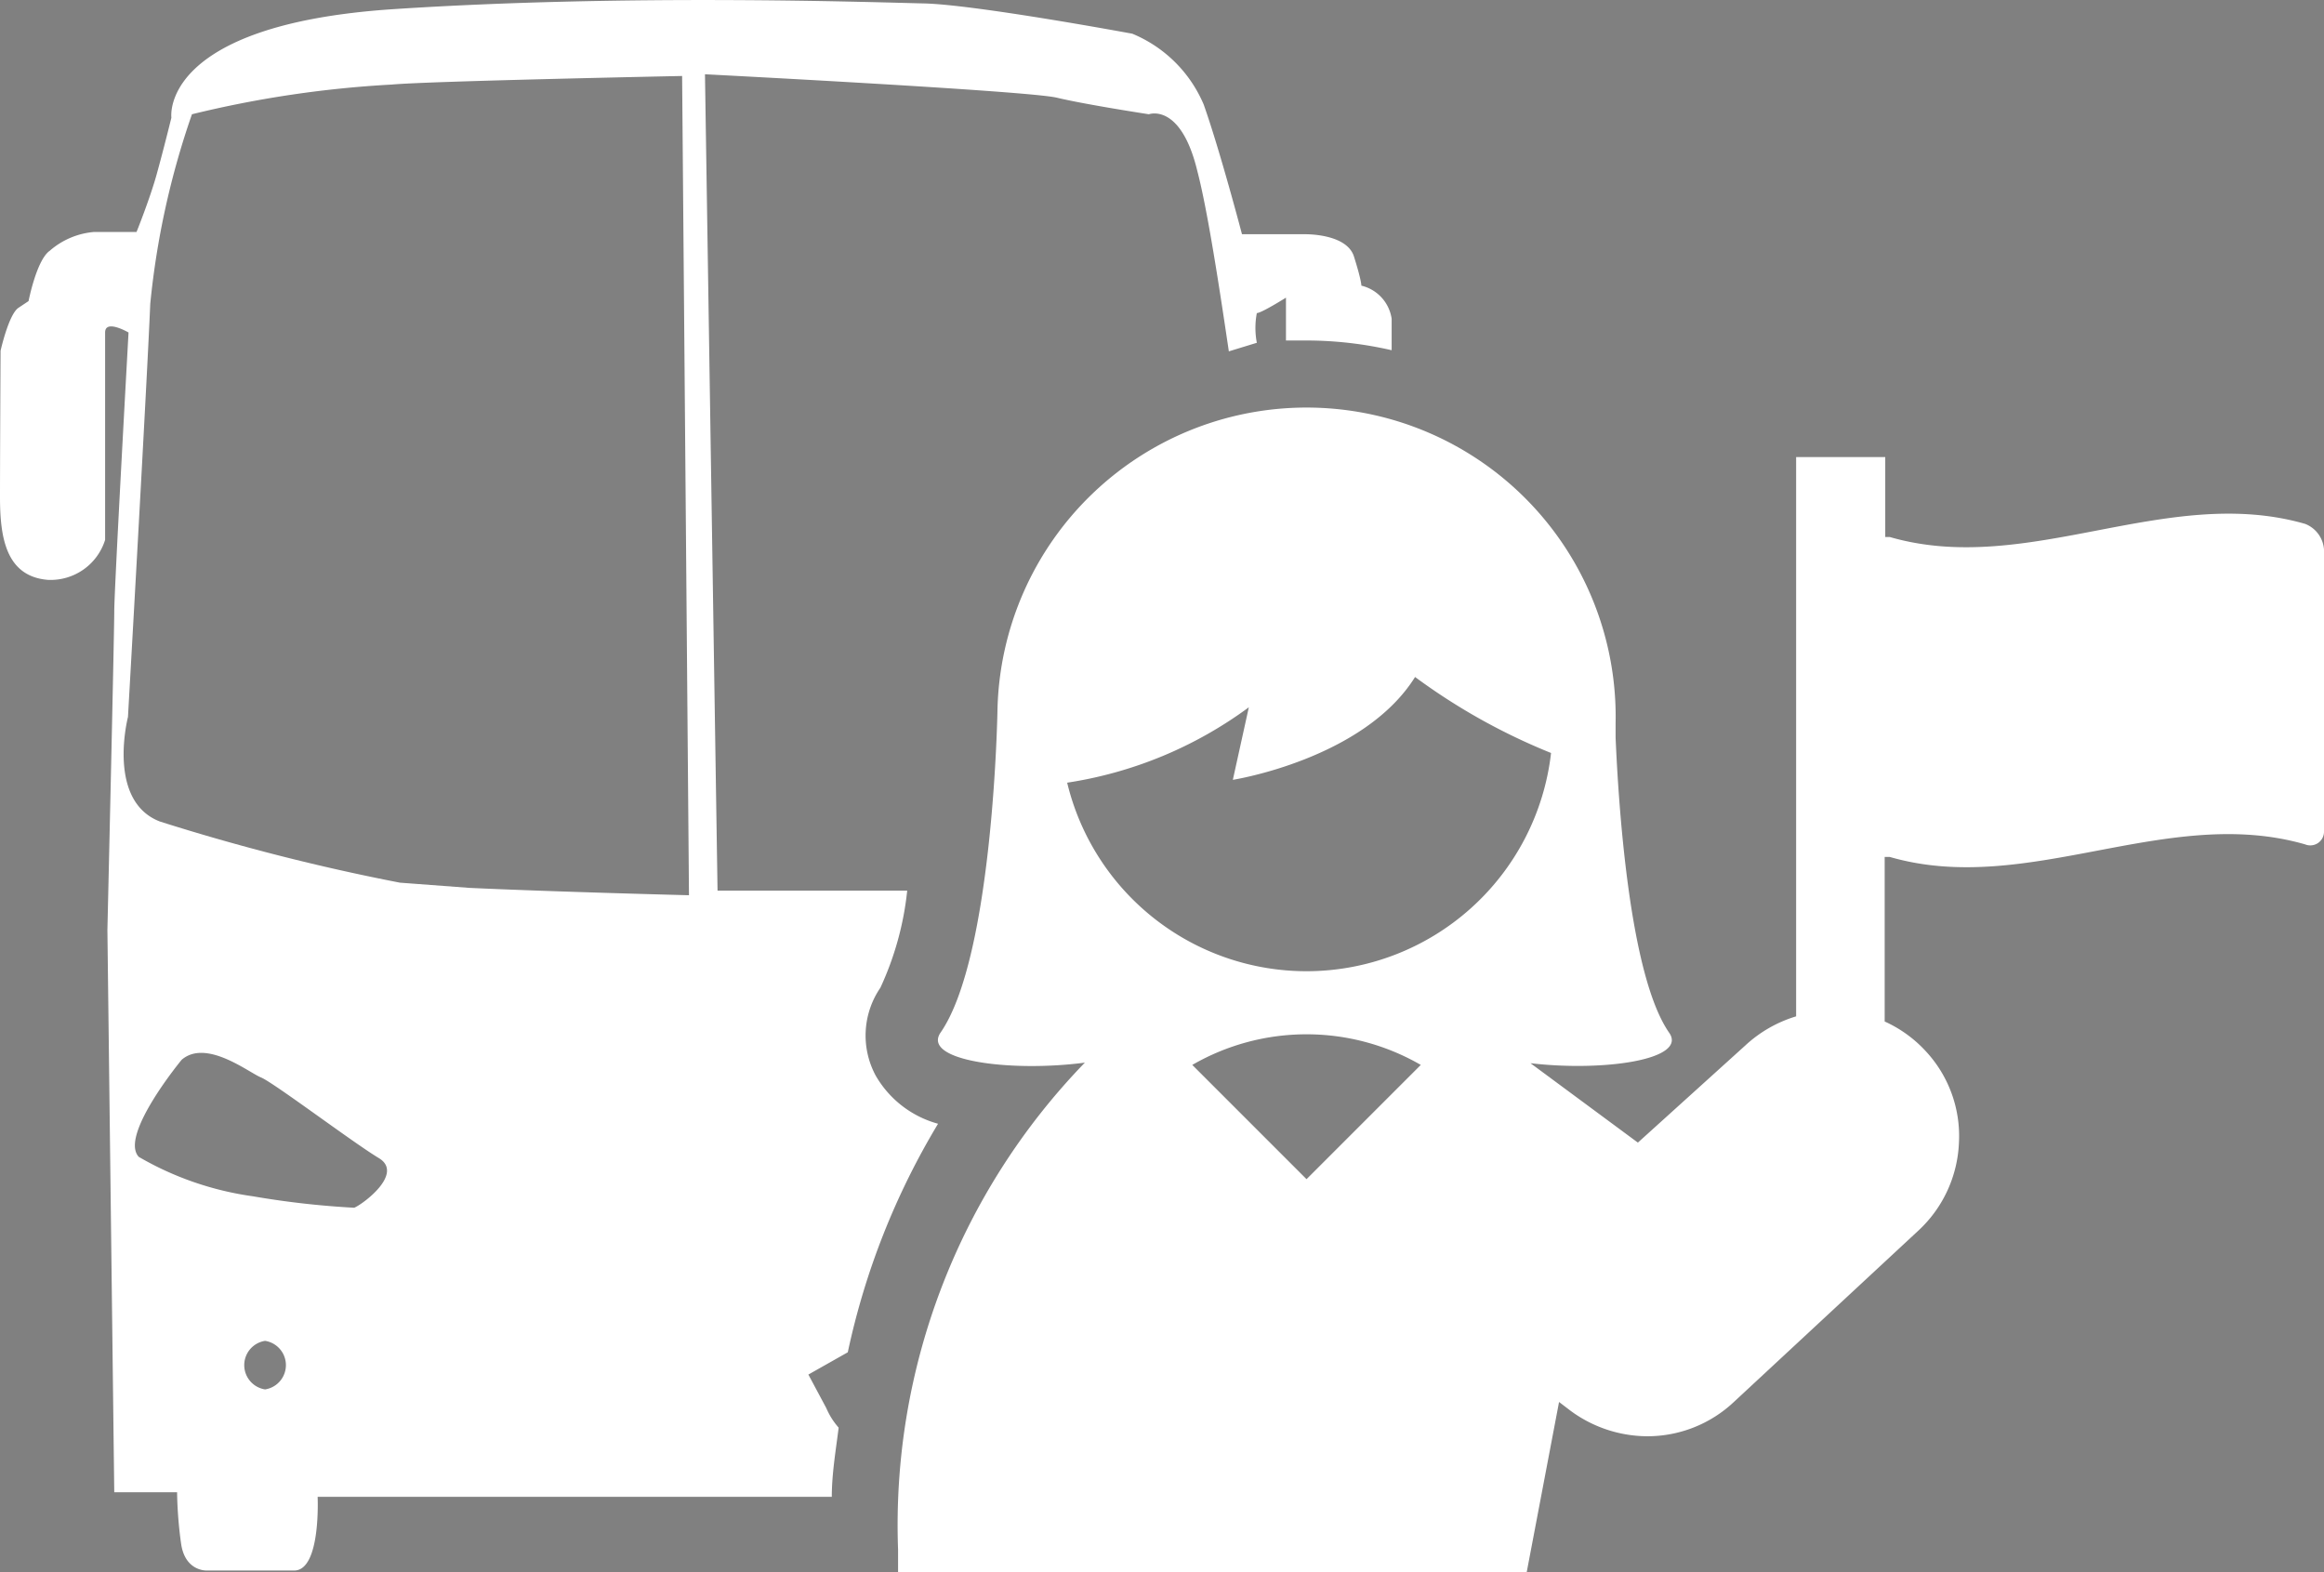
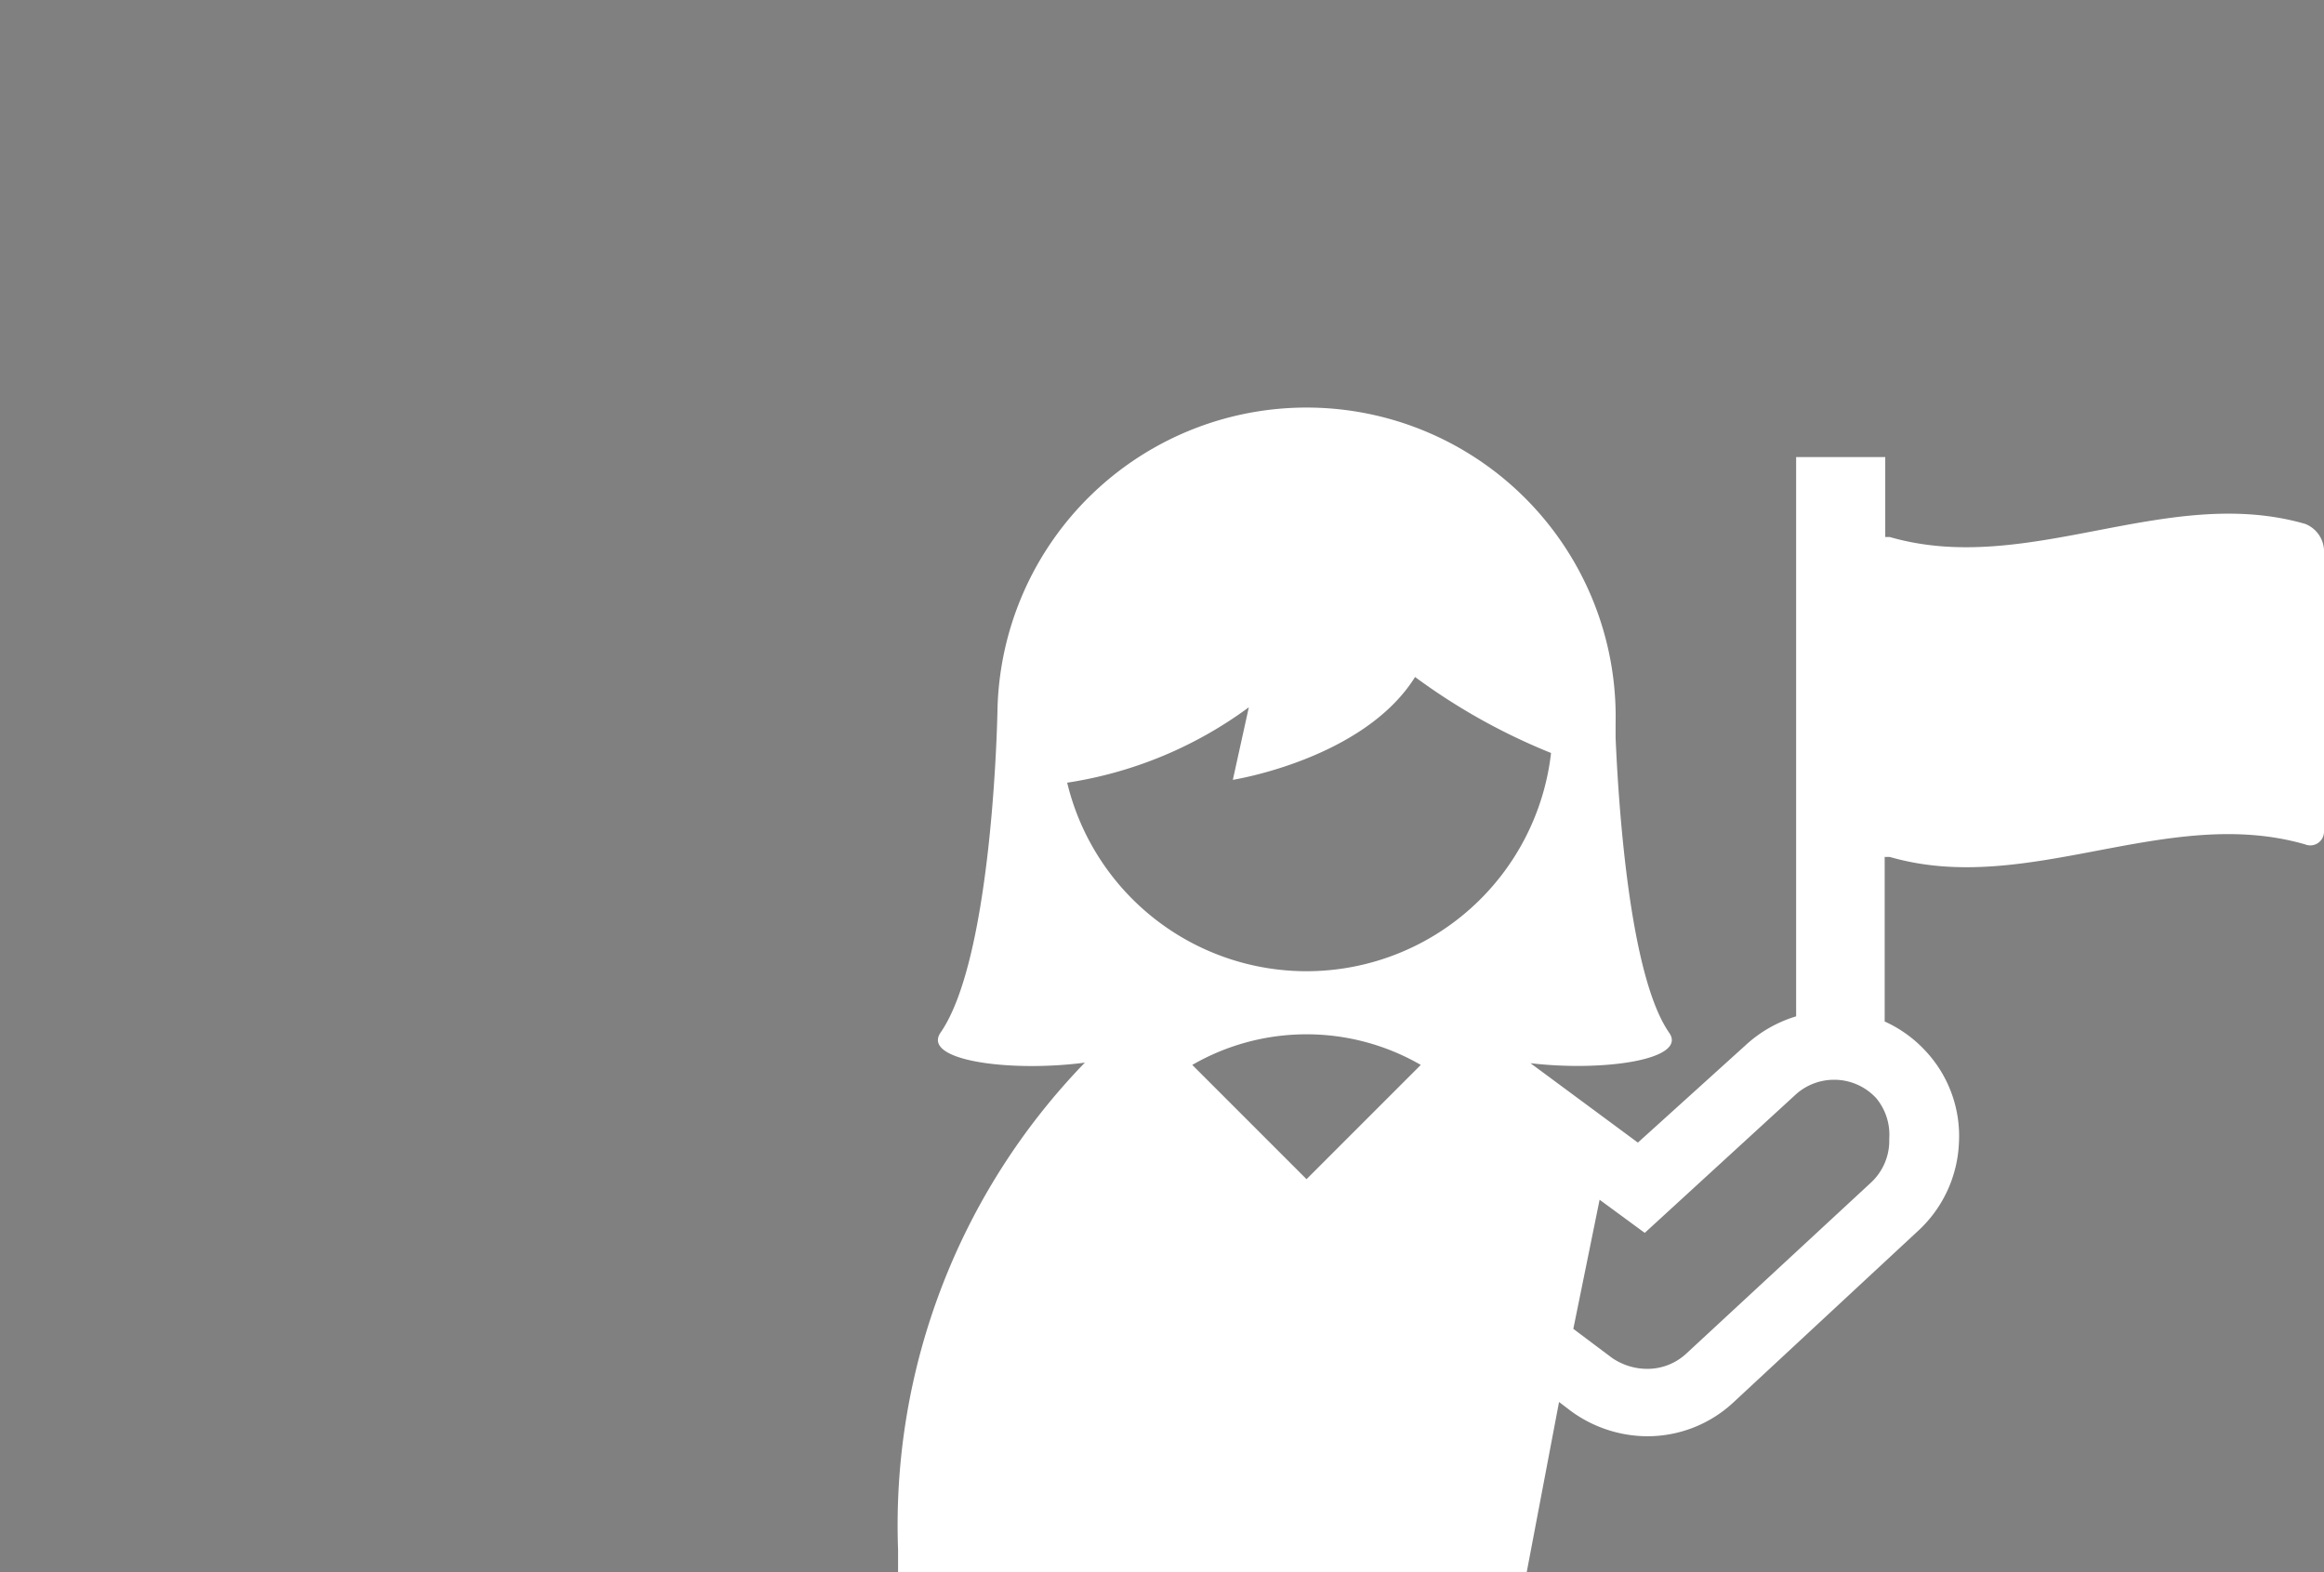
<svg xmlns="http://www.w3.org/2000/svg" width="40.68" height="27.52" viewBox="0 0 40.68 27.52">
  <rect x="0" y="0" width="40.68" height="27.52" fill="#808080" stroke="none" />
  <defs>
    <style>.cls-1{fill:none;}.cls-2{fill:#1d1d1b;}.cls-3{fill:#fff;}</style>
  </defs>
  <title>nav-5</title>
  <g id="レイヤー_2" data-name="レイヤー 2">
    <g id="レイヤー_2-2" data-name="レイヤー 2">
      <path class="cls-1" d="M15.36,22a11.88,11.88,0,0,1,.93-1.07A11.88,11.88,0,0,0,15.36,22Z" />
      <path class="cls-1" d="M13.7,25a12.39,12.39,0,0,1,.71-1.48A12.39,12.39,0,0,0,13.7,25Z" />
      <path class="cls-1" d="M22,5.47A1.38,1.38,0,0,0,22,6a4.73,4.73,0,0,1,.53,0c0-.45,0-.75,0-.75S22.05,5.49,22,5.47Z" />
      <path class="cls-1" d="M27.62,18.64h0Z" />
      <path class="cls-1" d="M20.11,2S19,1.83,18.5,1.71s-6.16-.41-6.16-.41l.22,14.34s2.37,0,3.32,0a26.19,26.19,0,0,0,.28-3.25l0-2.39.39.26a6.67,6.67,0,0,1,4.92-4.19C21.35,5,21.14,3.61,21,2.92,20.67,1.74,20.11,2,20.11,2Z" />
      <path class="cls-1" d="M6.63,20.27C6.18,20,4.78,19,4.57,18.86s-1-.68-1.39-.31c0,0-1.1,1.33-.75,1.7a5.47,5.47,0,0,0,2,.69,15.22,15.22,0,0,0,1.77.2C6.35,21.08,7.08,20.55,6.63,20.27Z" />
      <path class="cls-1" d="M6.86,1.45A19,19,0,0,0,3.36,2a14.33,14.33,0,0,0-.73,3.35c-.06,1.44-.39,7.23-.39,7.23S1.86,14,2.8,14.38A37.55,37.55,0,0,0,7,15.45l1.19.09c1.5.07,3.87.1,3.87.1L11.94,1.3S7.5,1.39,6.86,1.45Z" />
      <path class="cls-1" d="M4.64,23.47a.43.43,0,0,0,0,.85.43.43,0,0,0,0-.85Z" />
-       <path class="cls-1" d="M34.42,15.19h0l-.4,0Z" />
      <path class="cls-2" d="M18.12,18.64h0Z" />
-       <path class="cls-3" d="M14.46,24.64l-.31-.58.69-.39a13,13,0,0,1,1.58-4,1.81,1.81,0,0,1-1.09-.84,1.48,1.48,0,0,1,.08-1.54,5.35,5.35,0,0,0,.47-1.7c-1,0-3.32,0-3.32,0L12.34,1.3s5.66.29,6.16.41S20.11,2,20.11,2s.56-.21.85,1c.18.69.39,2.07.55,3.15L22,6a1.38,1.38,0,0,1,0-.52c.08,0,.51-.27.51-.27s0,.3,0,.75l.36,0a6.67,6.67,0,0,1,1.49.17c0-.26,0-.46,0-.55A.7.7,0,0,0,23.83,5s0-.1-.13-.51-.87-.39-.87-.39H21.74s-.38-1.45-.67-2.27A2.32,2.32,0,0,0,19.82.59S17.07.08,16.17.06,11-.11,6.89.16,3,2.06,3,2.06s-.14.57-.26,1-.35,1-.35,1H1.65a1.35,1.35,0,0,0-.78.33c-.23.16-.37.88-.37.88l-.18.12c-.17.12-.31.75-.31.75S0,8,0,8.7s.1,1.39.84,1.45a1,1,0,0,0,1-.7s0-3.39,0-3.63.41,0,.41,0S2,10.31,2,10.7s-.12,5.58-.12,5.58L2,26.12l1.1,0s0,.41.07.9.45.47.45.47,1.06,0,1.53,0,.41-1.29.41-1.29l9,0c0-.4.07-.81.12-1.21C14.56,24.85,14.51,24.75,14.46,24.64Zm-9.82-.32a.43.43,0,0,1,0-.85.43.43,0,0,1,0,.85ZM6.2,21.14a15.22,15.22,0,0,1-1.77-.2,5.47,5.47,0,0,1-2-.69c-.35-.37.75-1.7.75-1.7.43-.37,1.17.22,1.39.31S6.18,20,6.63,20.27,6.35,21.08,6.2,21.14Zm2-5.6L7,15.45a37.55,37.55,0,0,1-4.2-1.07c-.94-.36-.56-1.83-.56-1.83s.33-5.79.39-7.23A14.33,14.33,0,0,1,3.36,2a19,19,0,0,1,3.5-.52c.64-.06,5.08-.15,5.08-.15l.12,14.34S9.69,15.61,8.19,15.54Z" />
      <path class="cls-3" d="M19.85,23.35a.43.43,0,0,0,0,.86.5.5,0,0,0,.38-.43A.41.41,0,0,0,19.85,23.35Z" />
      <path class="cls-3" d="M18,10.54a5.74,5.74,0,0,0-.77,2.88,5.6,5.6,0,0,0,.37,2h0a5.6,5.6,0,0,1-.37-2A5.74,5.74,0,0,1,18,10.54Z" />
-       <path class="cls-3" d="M18,16.29a5.18,5.18,0,0,1-.4-.86h0A5.18,5.18,0,0,0,18,16.29Z" />
      <path class="cls-3" d="M40.35,9.17c-2.43-.7-4.85.93-7.27.23H33V8H31.44v9.79a2.27,2.27,0,0,0-.89.51L28.67,20l-1.88-1.39c1.27.15,2.75-.06,2.43-.53-.7-1-.89-4-.94-5.17v-.25a5.41,5.41,0,0,0-10.82-.23h0s-.07,4.32-1,5.65c-.32.49,1.24.69,2.53.52a11.63,11.63,0,0,0-3.27,8.52v.42h11l.57-3,.21.16a2.28,2.28,0,0,0,1.33.44,2.21,2.21,0,0,0,1.52-.6l3.23-3A2.22,2.22,0,0,0,34.29,20a2.18,2.18,0,0,0-.59-1.61,2.21,2.21,0,0,0-.71-.51V15l.09,0c2.42.7,4.84-.92,7.27-.22a.24.24,0,0,0,.33-.23V9.62A.52.52,0,0,0,40.35,9.17ZM16.92,26.37A12,12,0,0,1,18,22c.33,1,.47,3.27.71,4.39Zm5.41-1.29a.46.46,0,1,1,.46-.46A.47.47,0,0,1,22.33,25.08Zm0-2.36a.46.46,0,1,1,.46-.46A.46.46,0,0,1,22.33,22.72Zm-1.46-4.08a4,4,0,0,1,4,0l-2,2Zm5.68,3.73H24.13v-.61h2.42ZM22.87,17a4.31,4.31,0,0,1-4.19-3.3,7.17,7.17,0,0,0,3.18-1.32l-.28,1.27s2.29-.36,3.19-1.8a10.79,10.79,0,0,0,2.38,1.33A4.31,4.31,0,0,1,22.87,17Zm10.2,3a1,1,0,0,1-.32.7l-3.24,3a1,1,0,0,1-.69.26,1.09,1.09,0,0,1-.6-.19l-.68-.51L28,21l.79.58,2.63-2.41a1,1,0,0,1,.68-.27,1,1,0,0,1,.74.32A1,1,0,0,1,33.07,19.93Z" />
      <rect class="cls-3" x="20.87" y="21.15" width="5.94" height="4.38" />
      <polygon class="cls-3" points="19.46 26.53 16.52 26.53 17.09 22.64 17.81 21.48 18.89 22.61 19.46 26.53" />
-       <polygon class="cls-3" points="27.59 20.2 28.64 20.94 31.41 18.43 32.92 18.64 33.57 19.79 32.96 21.48 29.94 24.21 28.21 24.48 26.52 23.48 27.59 20.2" />
    </g>
  </g>
</svg>